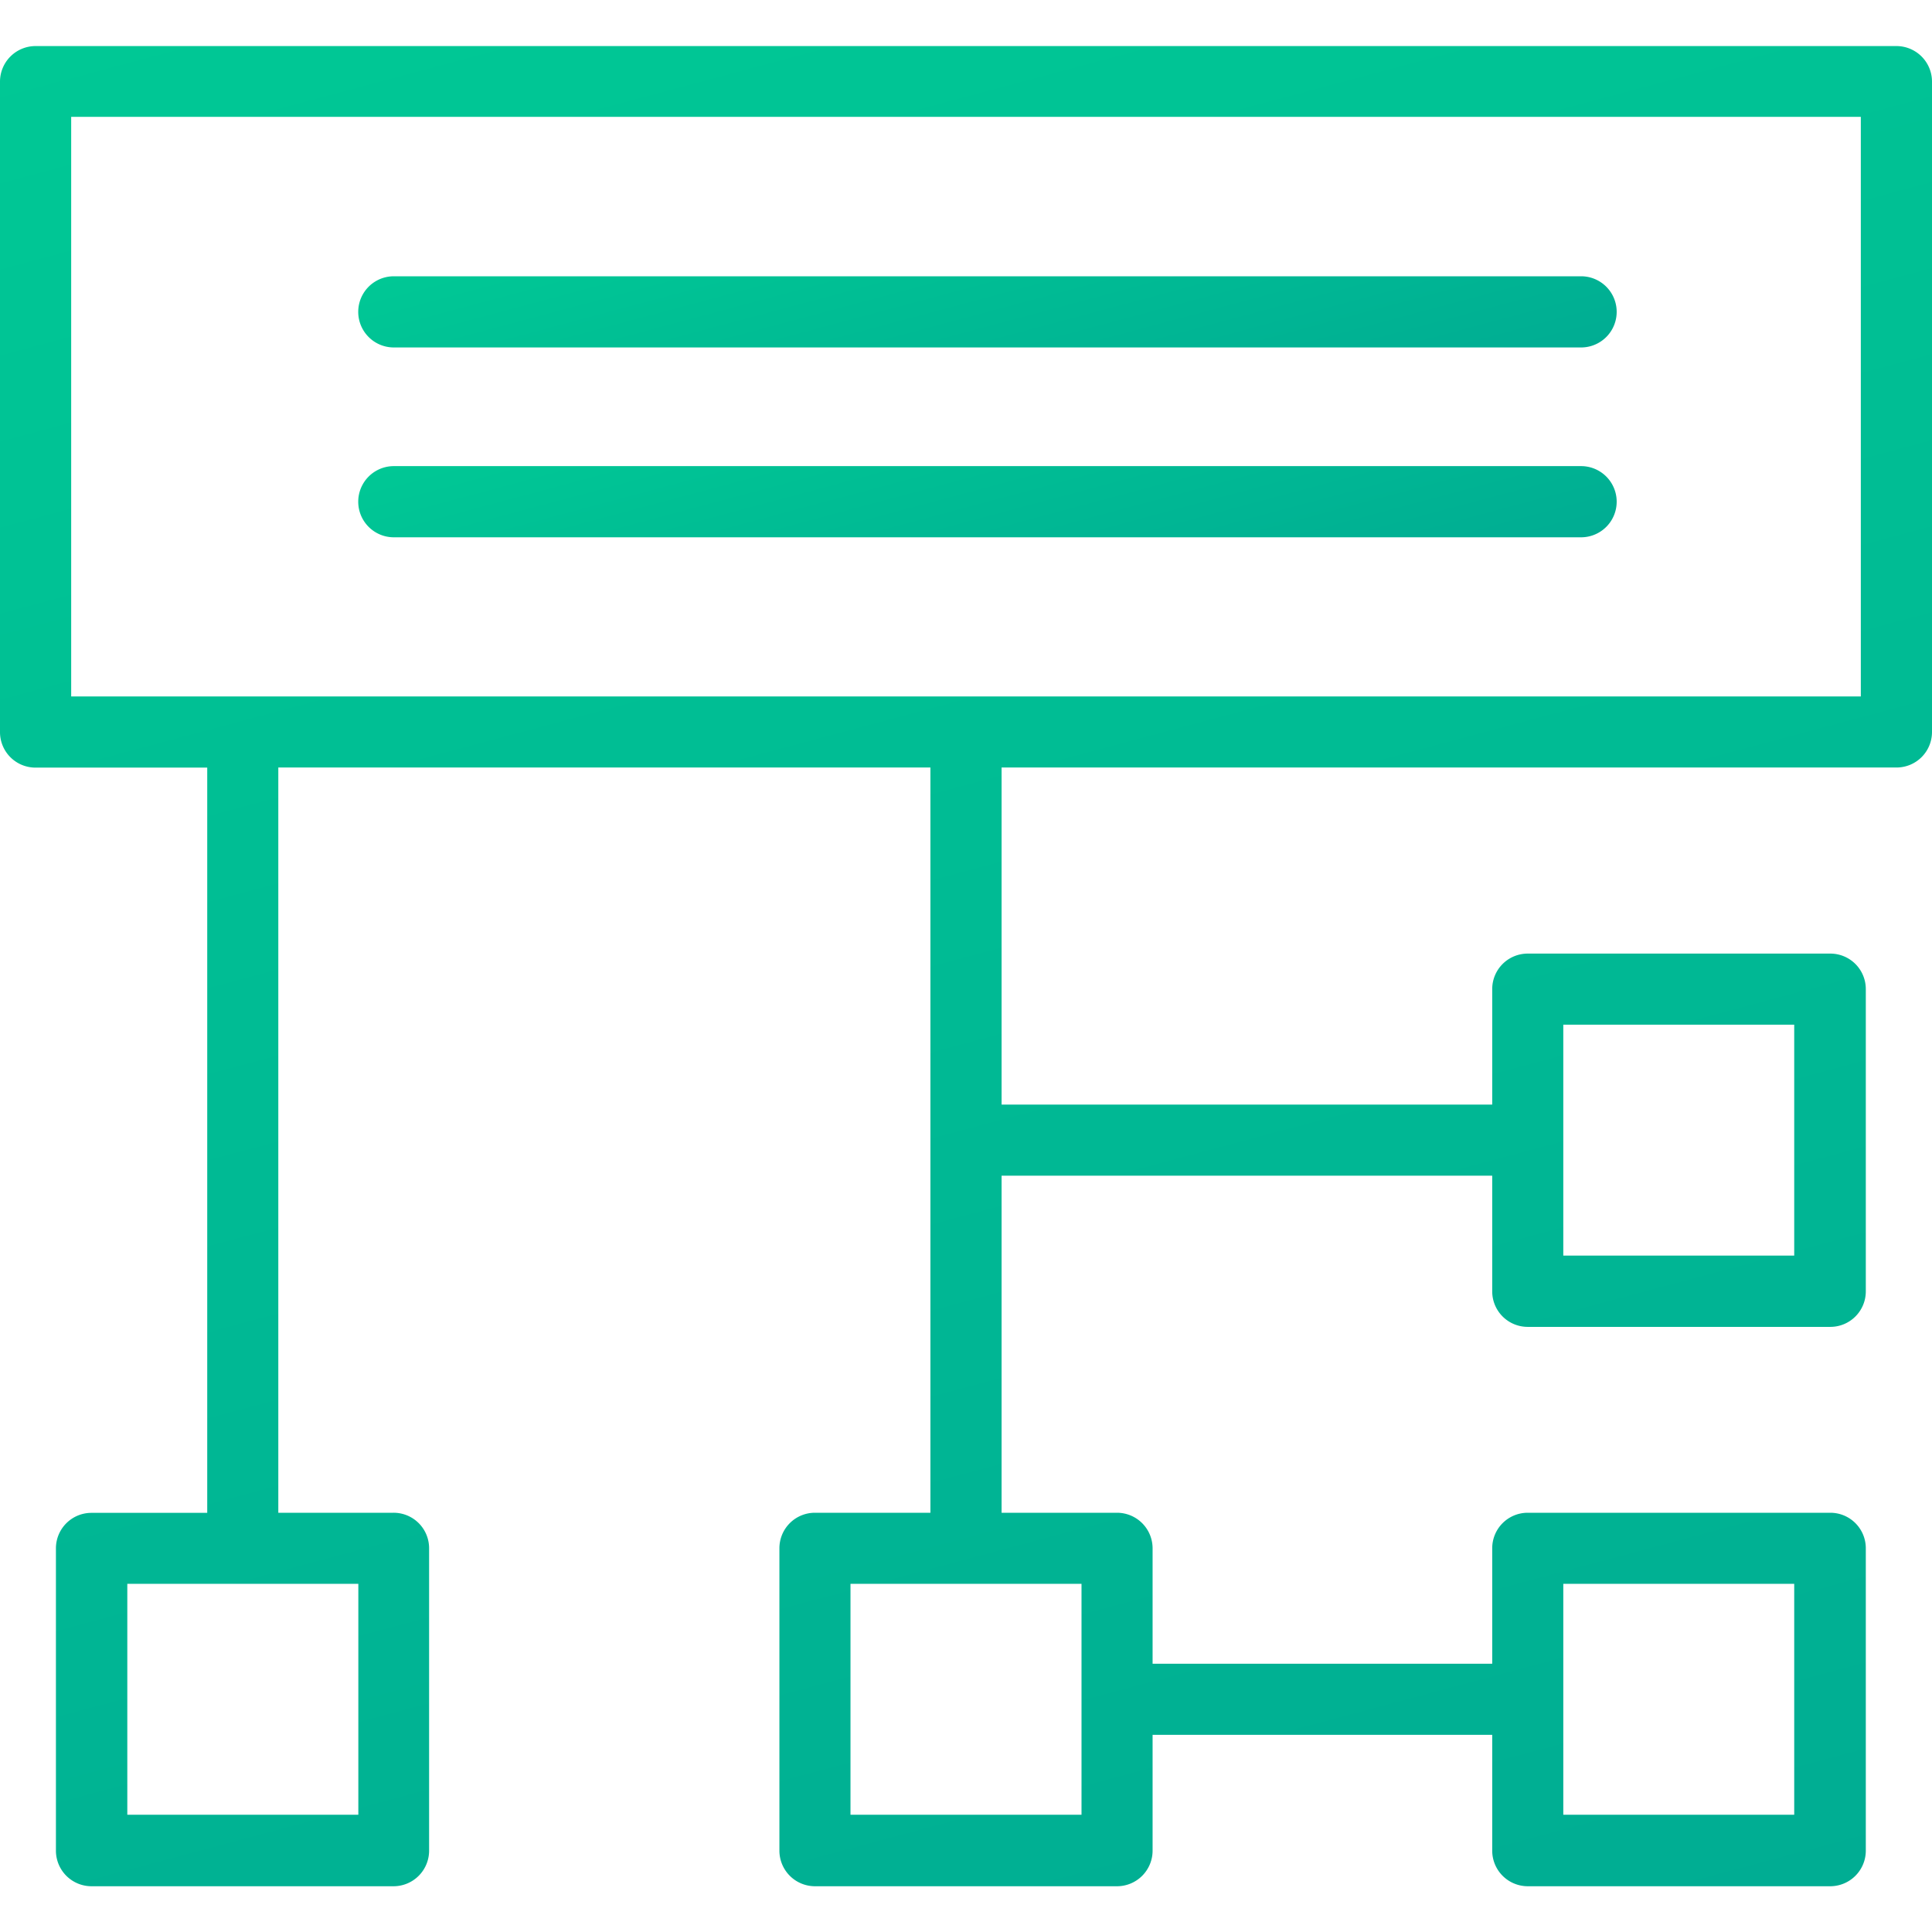
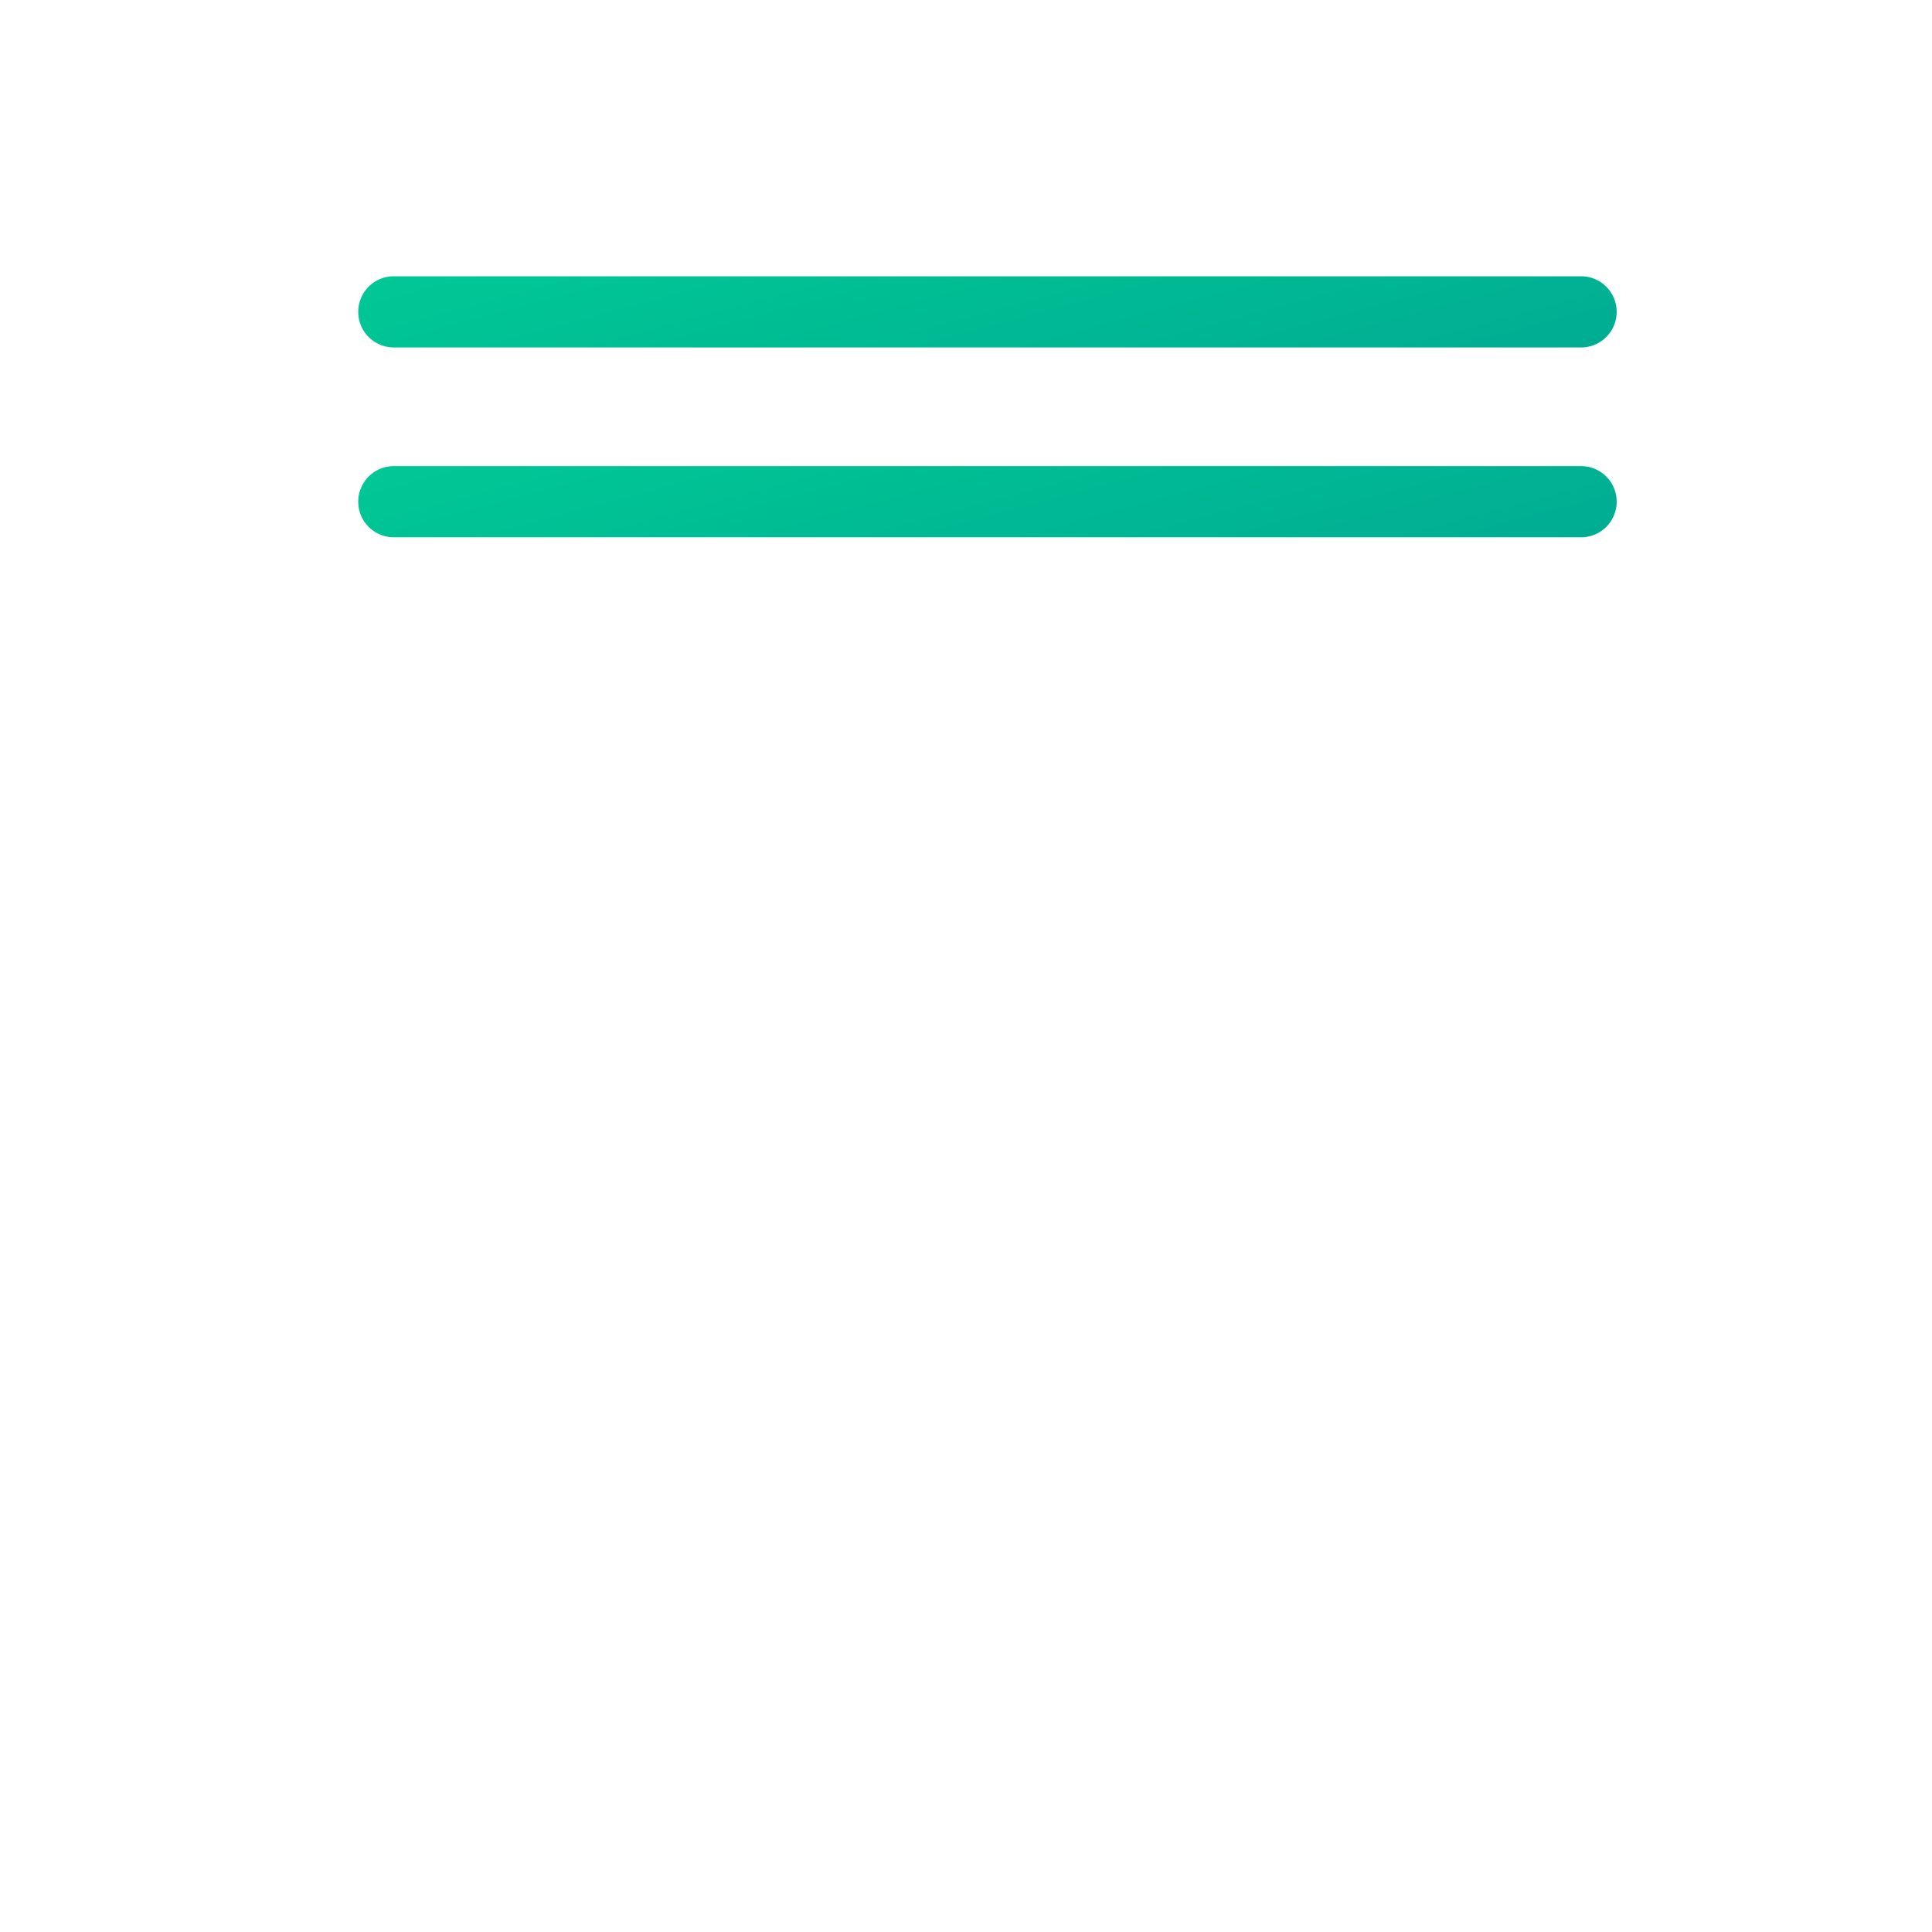
<svg xmlns="http://www.w3.org/2000/svg" xmlns:xlink="http://www.w3.org/1999/xlink" id="gradient_green" data-name="gradient green" viewBox="0 0 190 190">
  <defs>
    <style>.cls-1{fill:url(#linear-gradient);}.cls-2{fill:url(#linear-gradient-2);}.cls-3{fill:url(#linear-gradient-3);}</style>
    <linearGradient id="linear-gradient" x1="68.8" y1="-13.09" x2="125.92" y2="200.07" gradientUnits="userSpaceOnUse">
      <stop offset="0" stop-color="#00c895" />
      <stop offset="1" stop-color="#00ad93" />
    </linearGradient>
    <linearGradient id="linear-gradient-2" x1="92.29" y1="12.7" x2="101.93" y2="48.64" xlink:href="#linear-gradient" />
    <linearGradient id="linear-gradient-3" x1="92.29" y1="31.37" x2="101.93" y2="67.31" xlink:href="#linear-gradient" />
  </defs>
  <title>gradient_green_layout_tree_1</title>
-   <path class="cls-1" d="M186.5,4.53H3.5A3.5,3.5,0,0,0,0,8V72a3.49,3.49,0,0,0,3.5,3.49H20.38v73.29H9a3.49,3.49,0,0,0-3.5,3.49V182a3.5,3.5,0,0,0,3.5,3.5h29.7a3.5,3.5,0,0,0,3.5-3.5V152.26a3.49,3.49,0,0,0-3.5-3.49H27.37V75.48H91.5v73.29H80.14a3.49,3.49,0,0,0-3.49,3.49V182a3.5,3.5,0,0,0,3.49,3.5h29.71a3.5,3.5,0,0,0,3.5-3.5V170.61h33.4V182a3.5,3.5,0,0,0,3.49,3.5H180a3.5,3.5,0,0,0,3.49-3.5V152.26a3.49,3.49,0,0,0-3.49-3.49H150.24a3.49,3.49,0,0,0-3.49,3.49v11.36h-33.4V152.26a3.5,3.5,0,0,0-3.5-3.49H98.5V115.62h48.25V127a3.49,3.49,0,0,0,3.49,3.49H180a3.49,3.49,0,0,0,3.49-3.49V97.27A3.49,3.49,0,0,0,180,93.78H150.24a3.49,3.49,0,0,0-3.49,3.49v11.36H98.5V75.48h88A3.49,3.49,0,0,0,190,72V8A3.5,3.5,0,0,0,186.5,4.53ZM35.24,178.47H12.52V155.76H35.24Zm118.5-22.71h22.71v22.71H153.74Zm-47.38,22.71H83.64V155.76h22.72Zm47.38-77.7h22.71v22.71H153.74ZM183,68.49H7v-57H183Z" />
  <path class="cls-2" d="M38.73,34.17H155.49a3.5,3.5,0,0,0,0-7H38.73a3.5,3.5,0,0,0,0,7Z" />
  <path class="cls-3" d="M38.73,52.84H155.49a3.5,3.5,0,0,0,0-7H38.73a3.5,3.5,0,0,0,0,7Z" />
</svg>